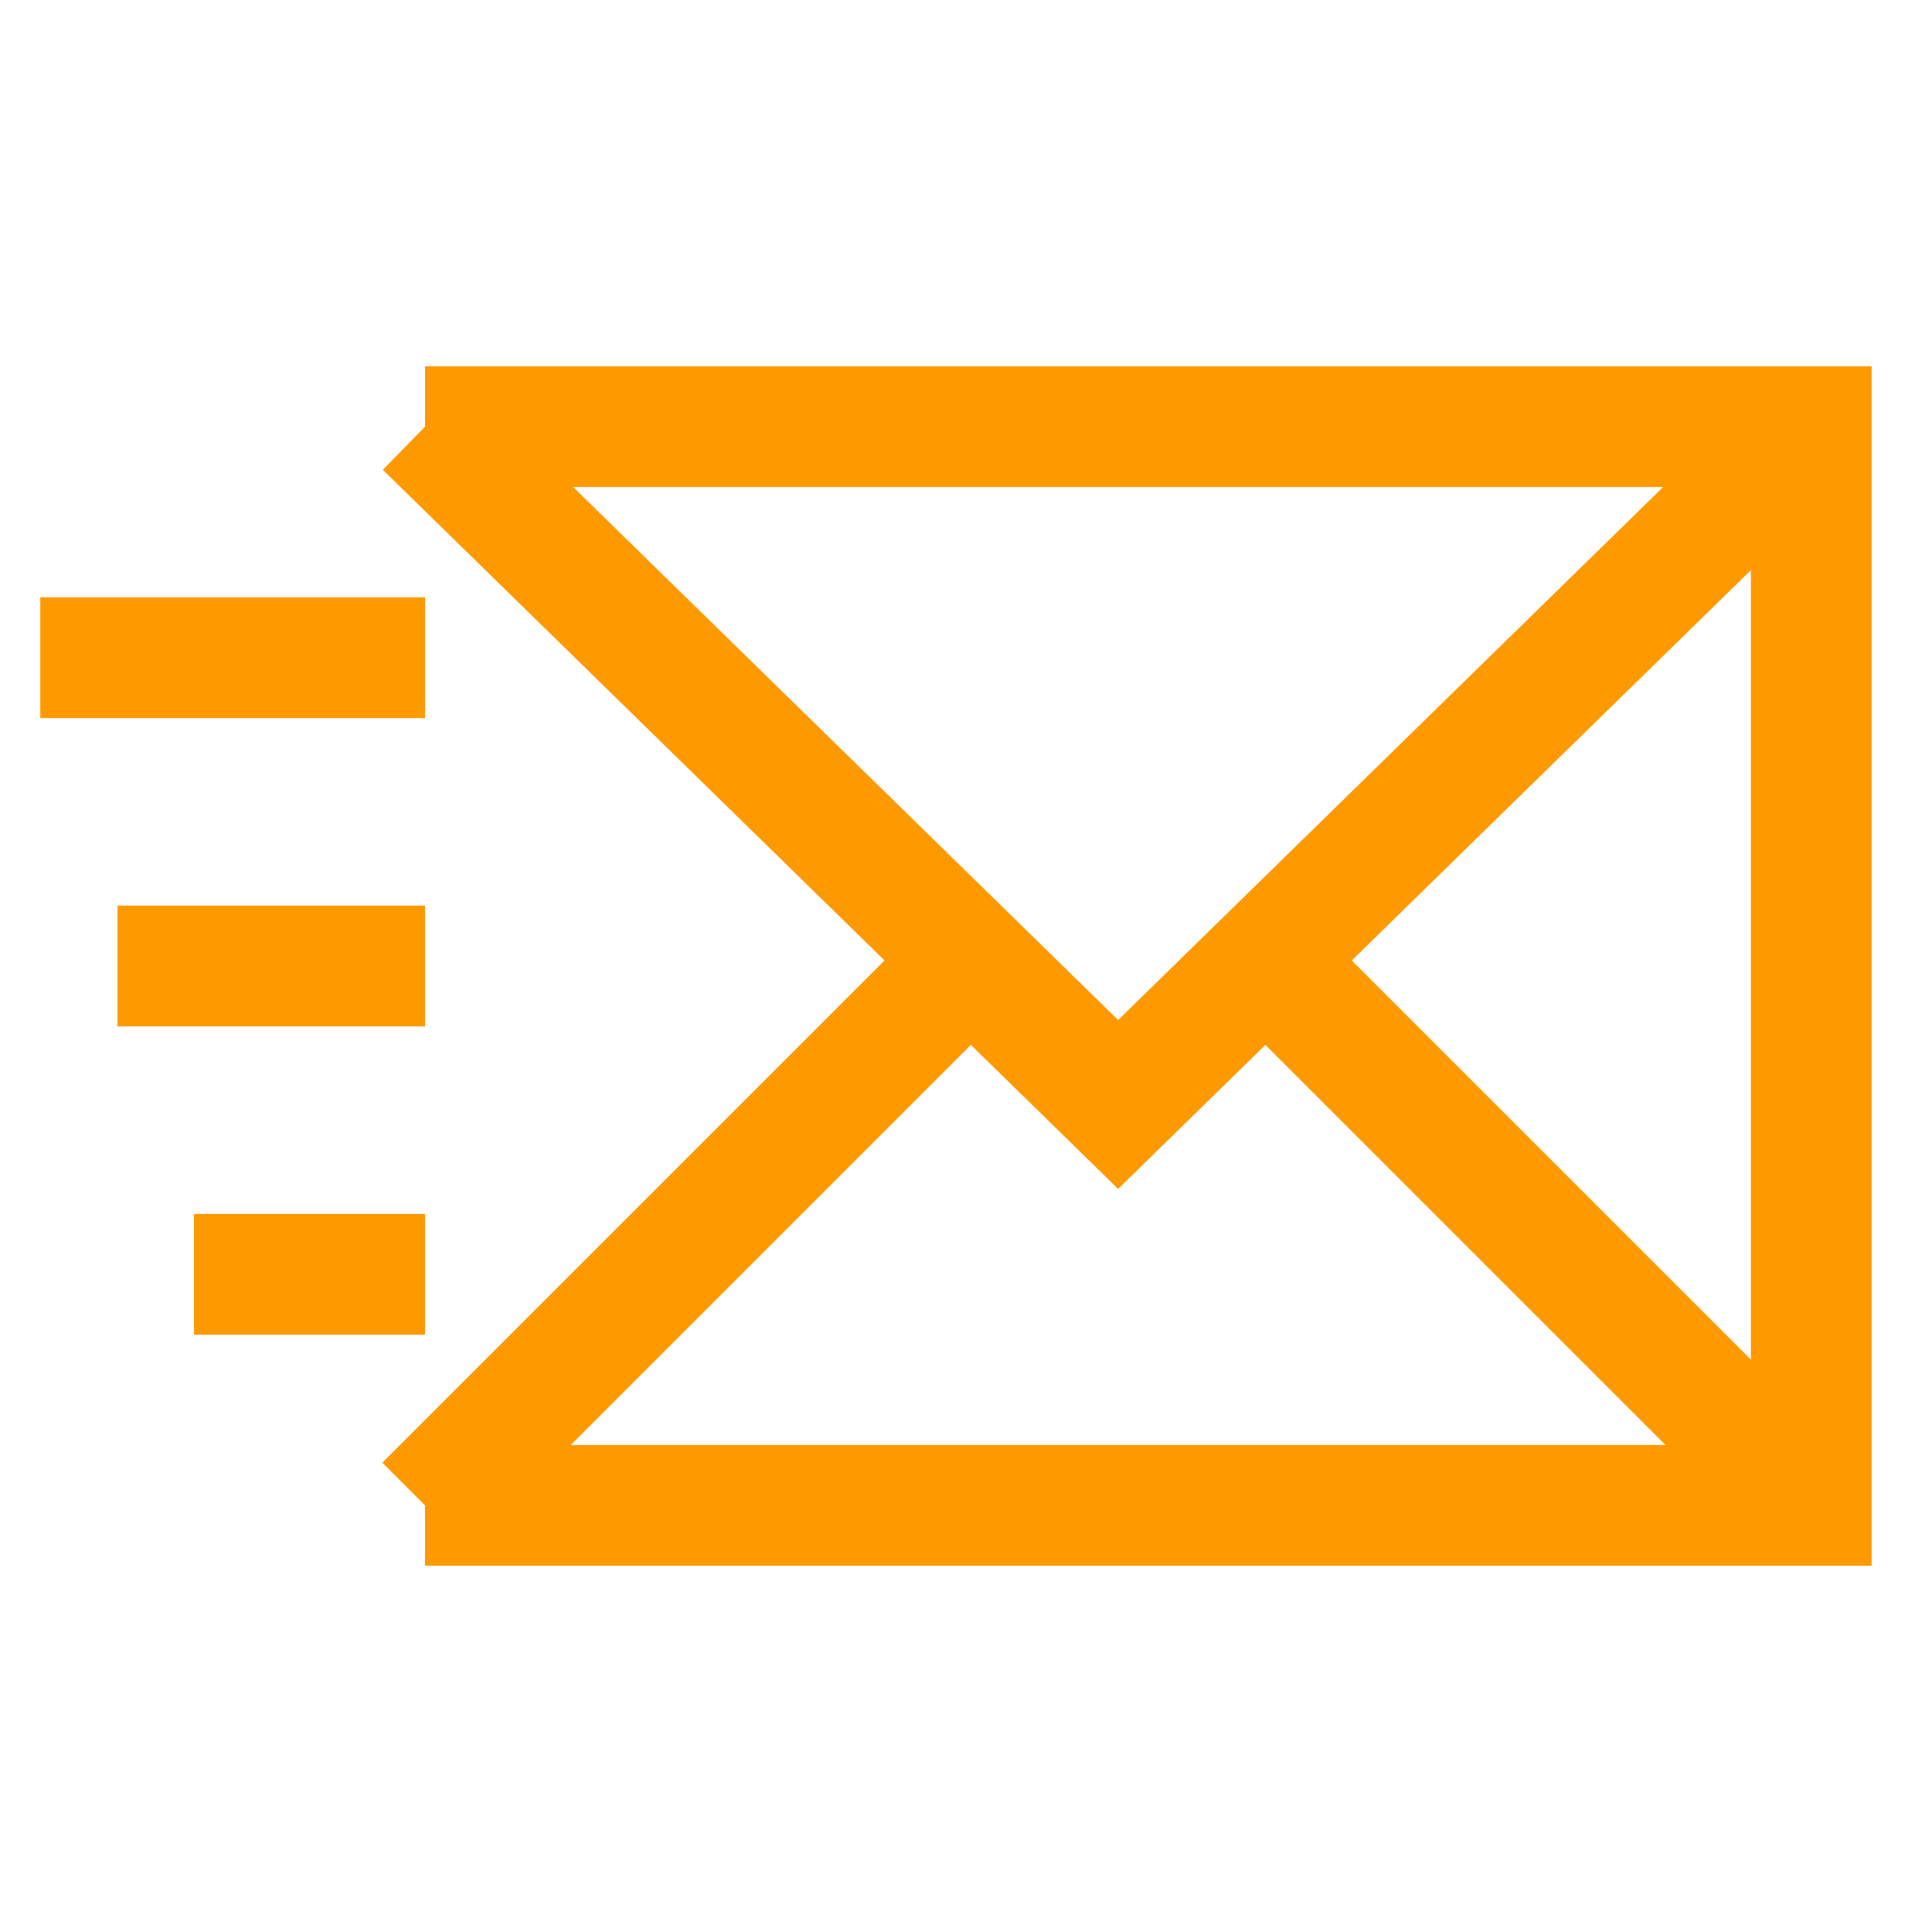
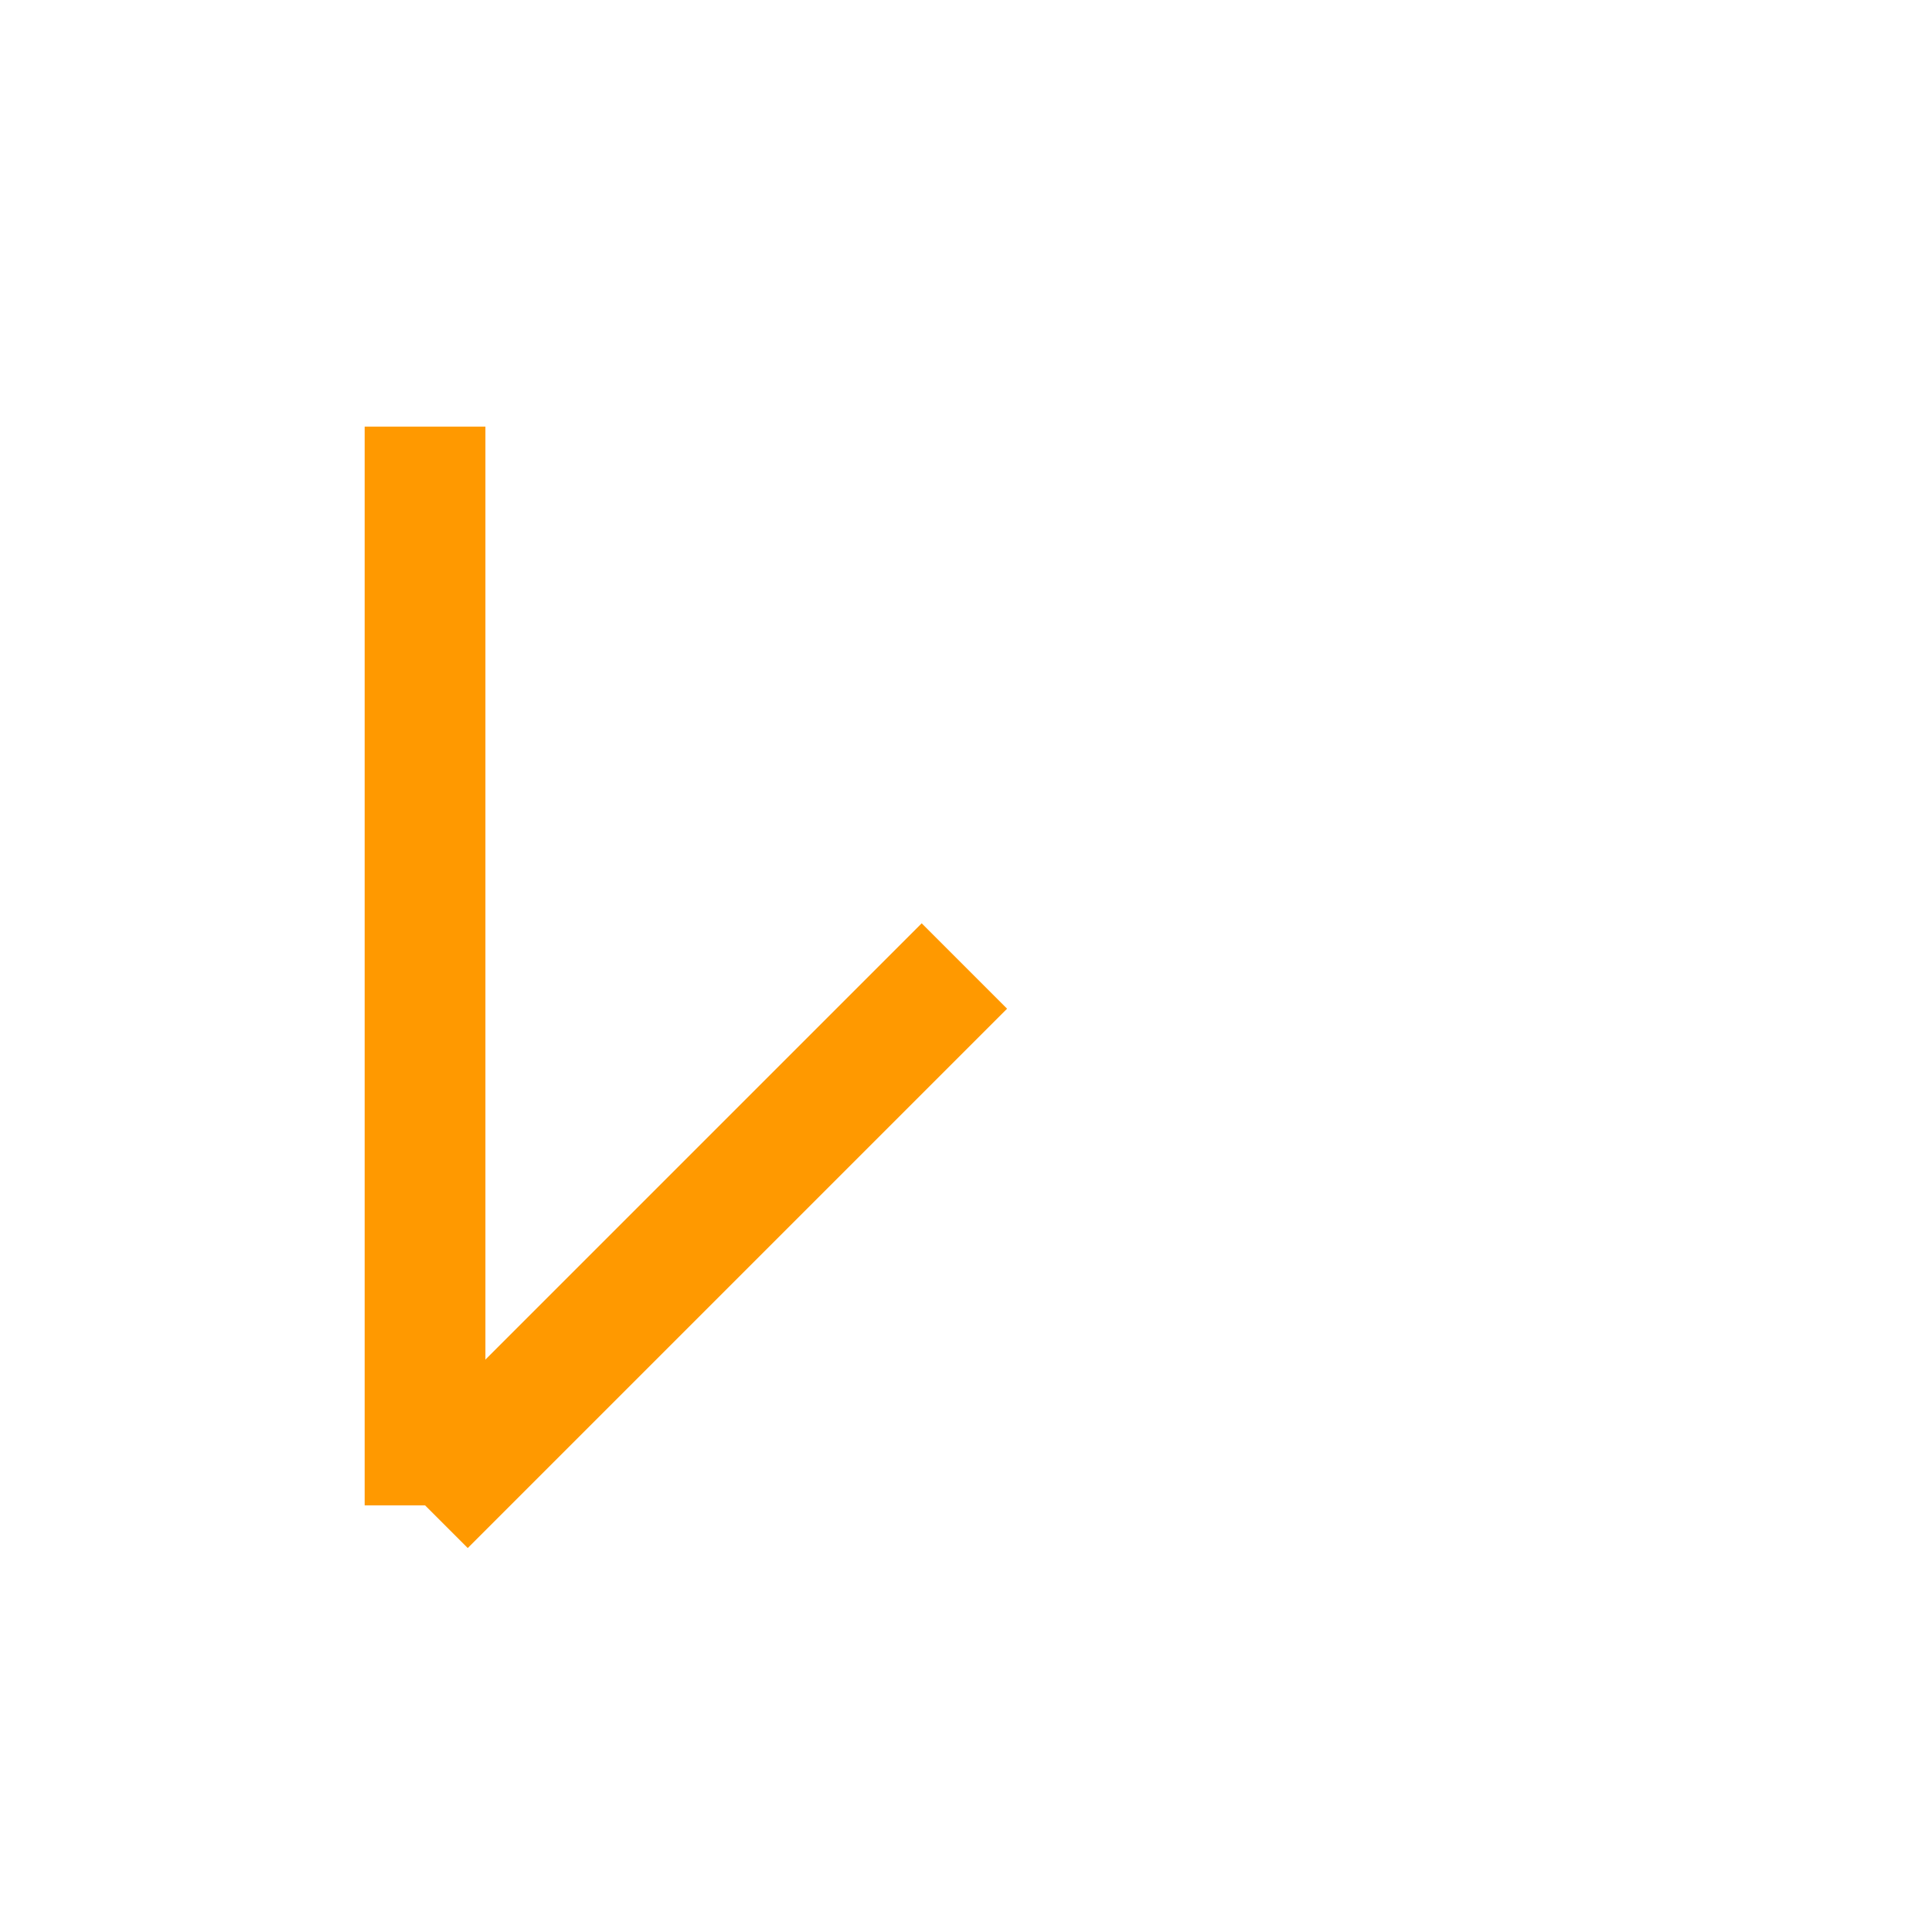
<svg xmlns="http://www.w3.org/2000/svg" width="48" height="48" viewBox="0 0 48 48" fill="none">
-   <path d="M1 16.34H10.56" stroke="#FF9900" stroke-width="3" stroke-miterlimit="10" />
-   <path d="M2.92 24H10.56" stroke="#FF9900" stroke-width="3" stroke-miterlimit="10" />
-   <path d="M4.82 31.66H10.56" stroke="#FF9900" stroke-width="3" stroke-miterlimit="10" />
-   <path d="M10.56 37.4H45V10.6H10.56" stroke="#FF9900" stroke-width="3" stroke-miterlimit="10" />
-   <path d="M10.56 10.6L27.78 27.44L45 10.6" stroke="#FF9900" stroke-width="3" stroke-miterlimit="10" />
+   <path d="M10.56 37.4V10.6H10.56" stroke="#FF9900" stroke-width="3" stroke-miterlimit="10" />
  <path d="M23.96 24L10.56 37.4" stroke="#FF9900" stroke-width="3" stroke-miterlimit="10" />
-   <path d="M45 37.4L31.6 24" stroke="#FF9900" stroke-width="3" stroke-miterlimit="10" />
</svg>